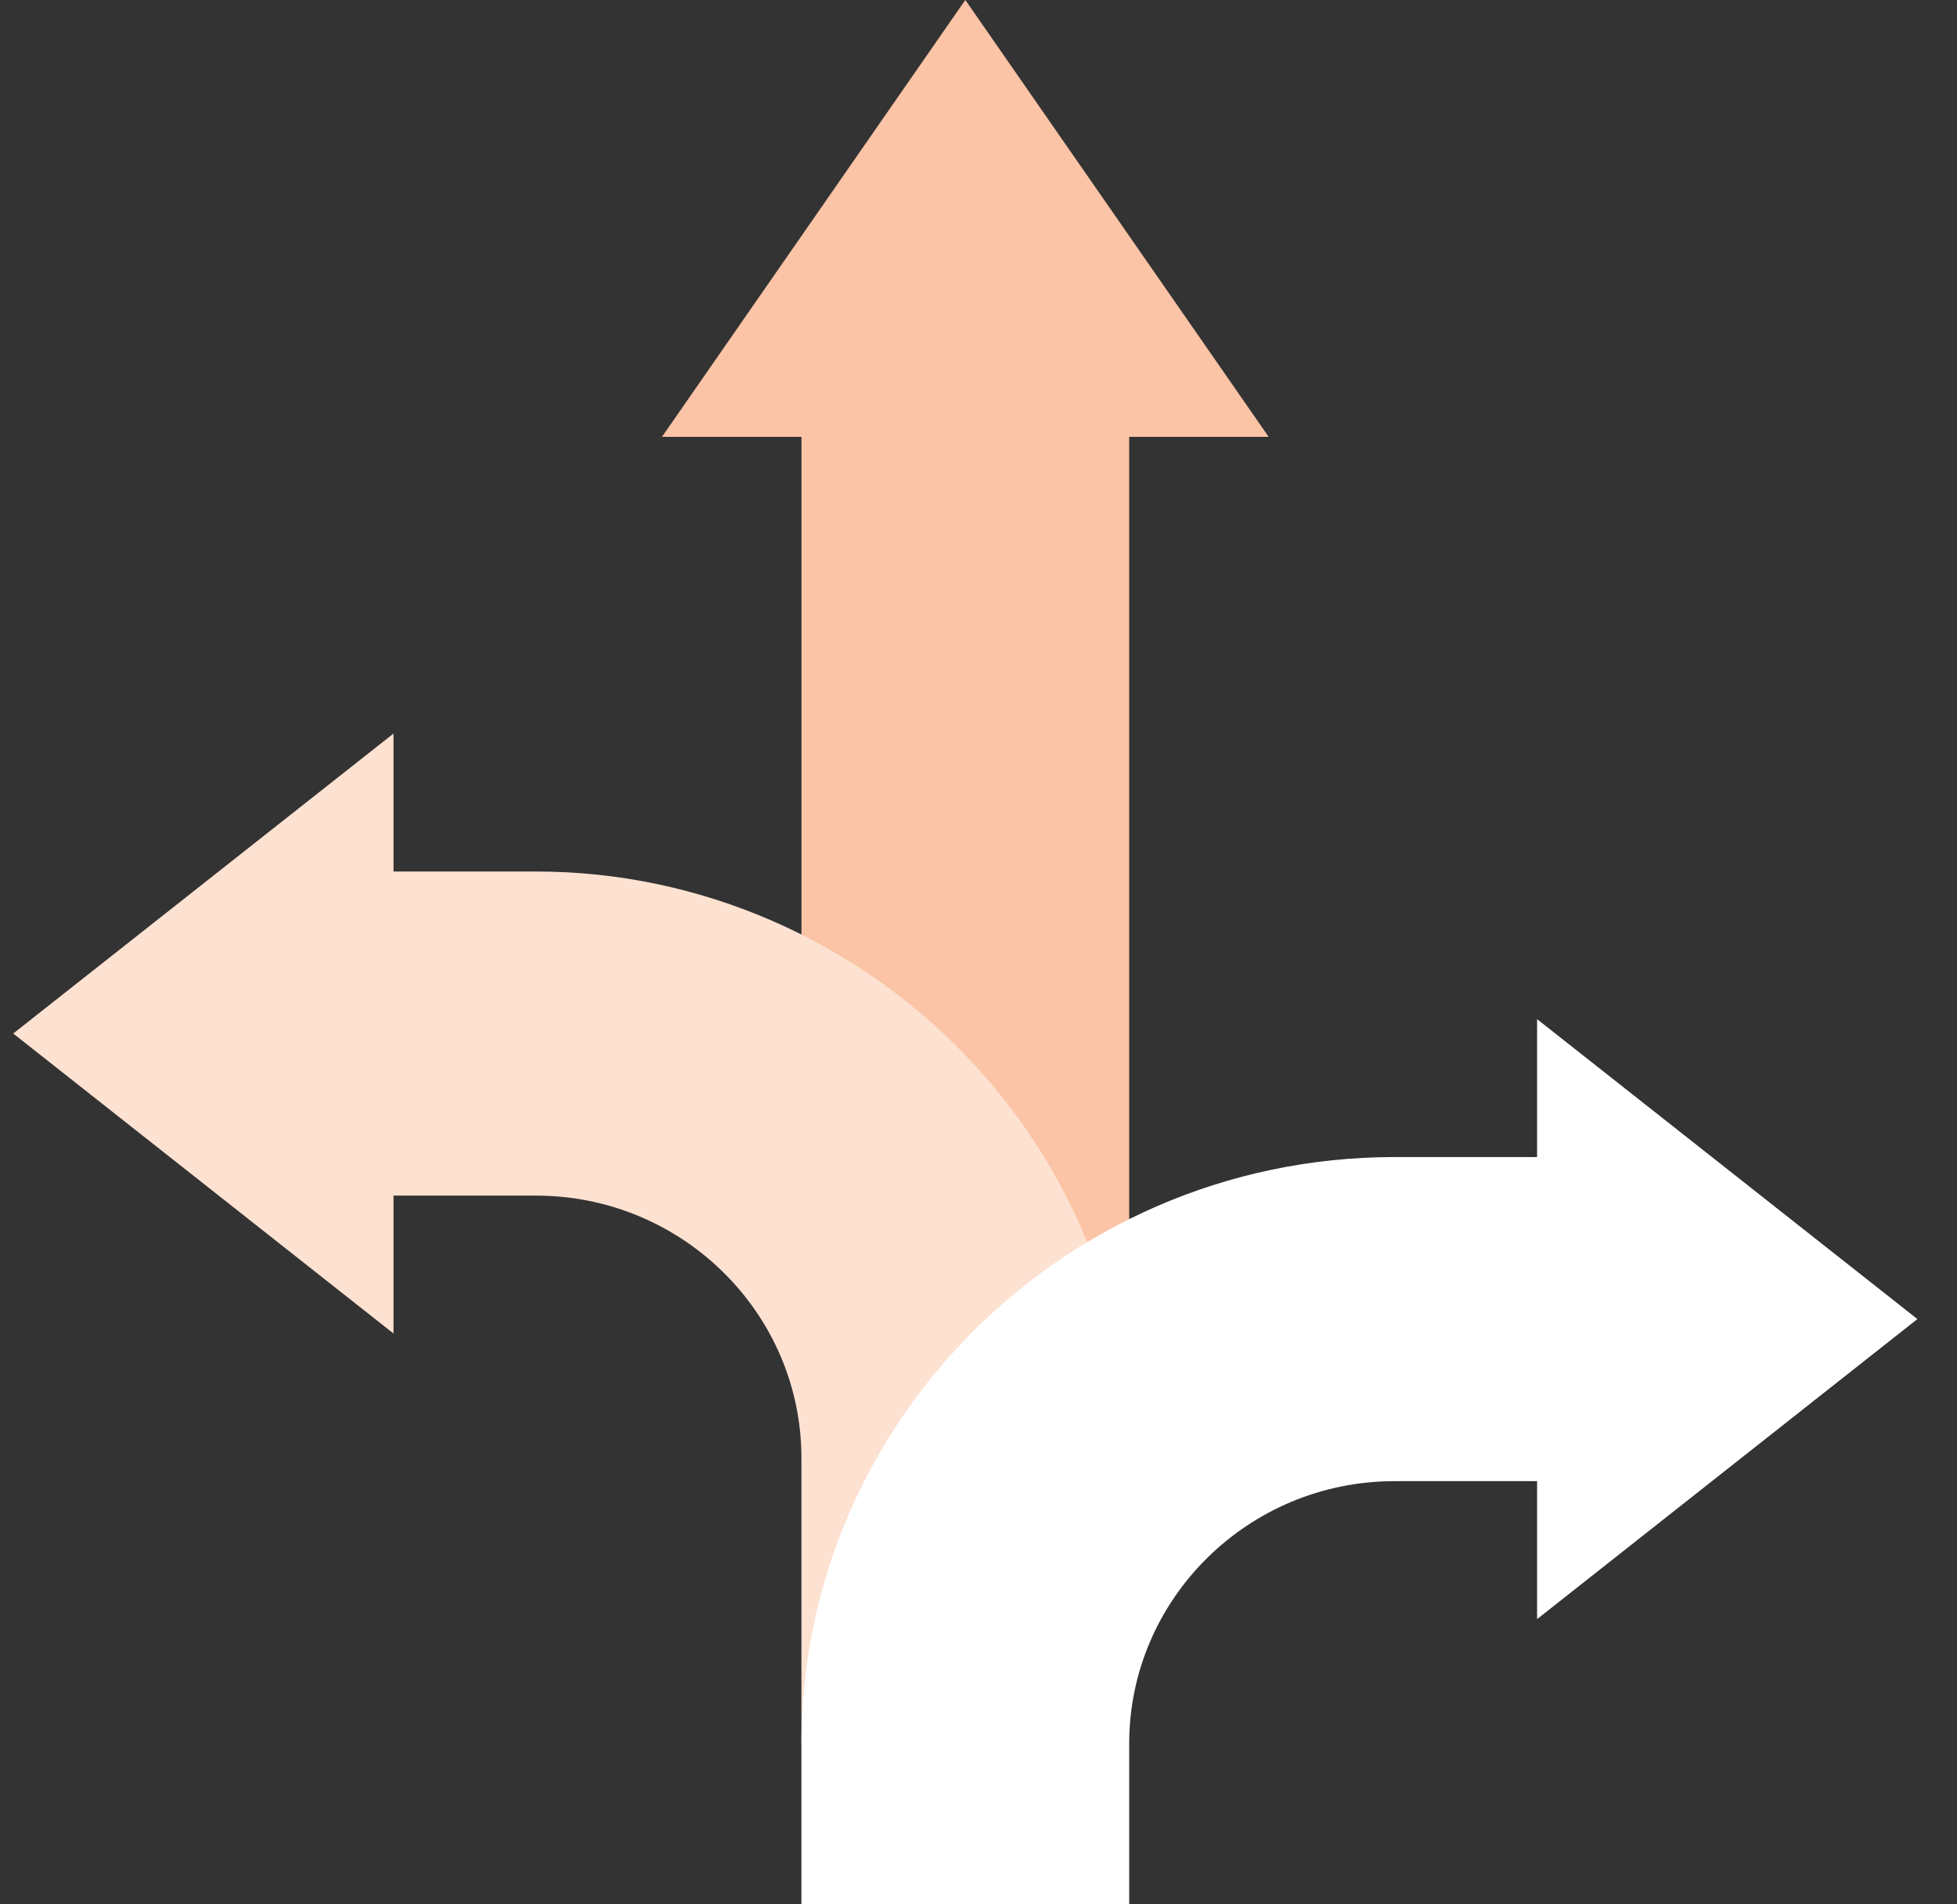
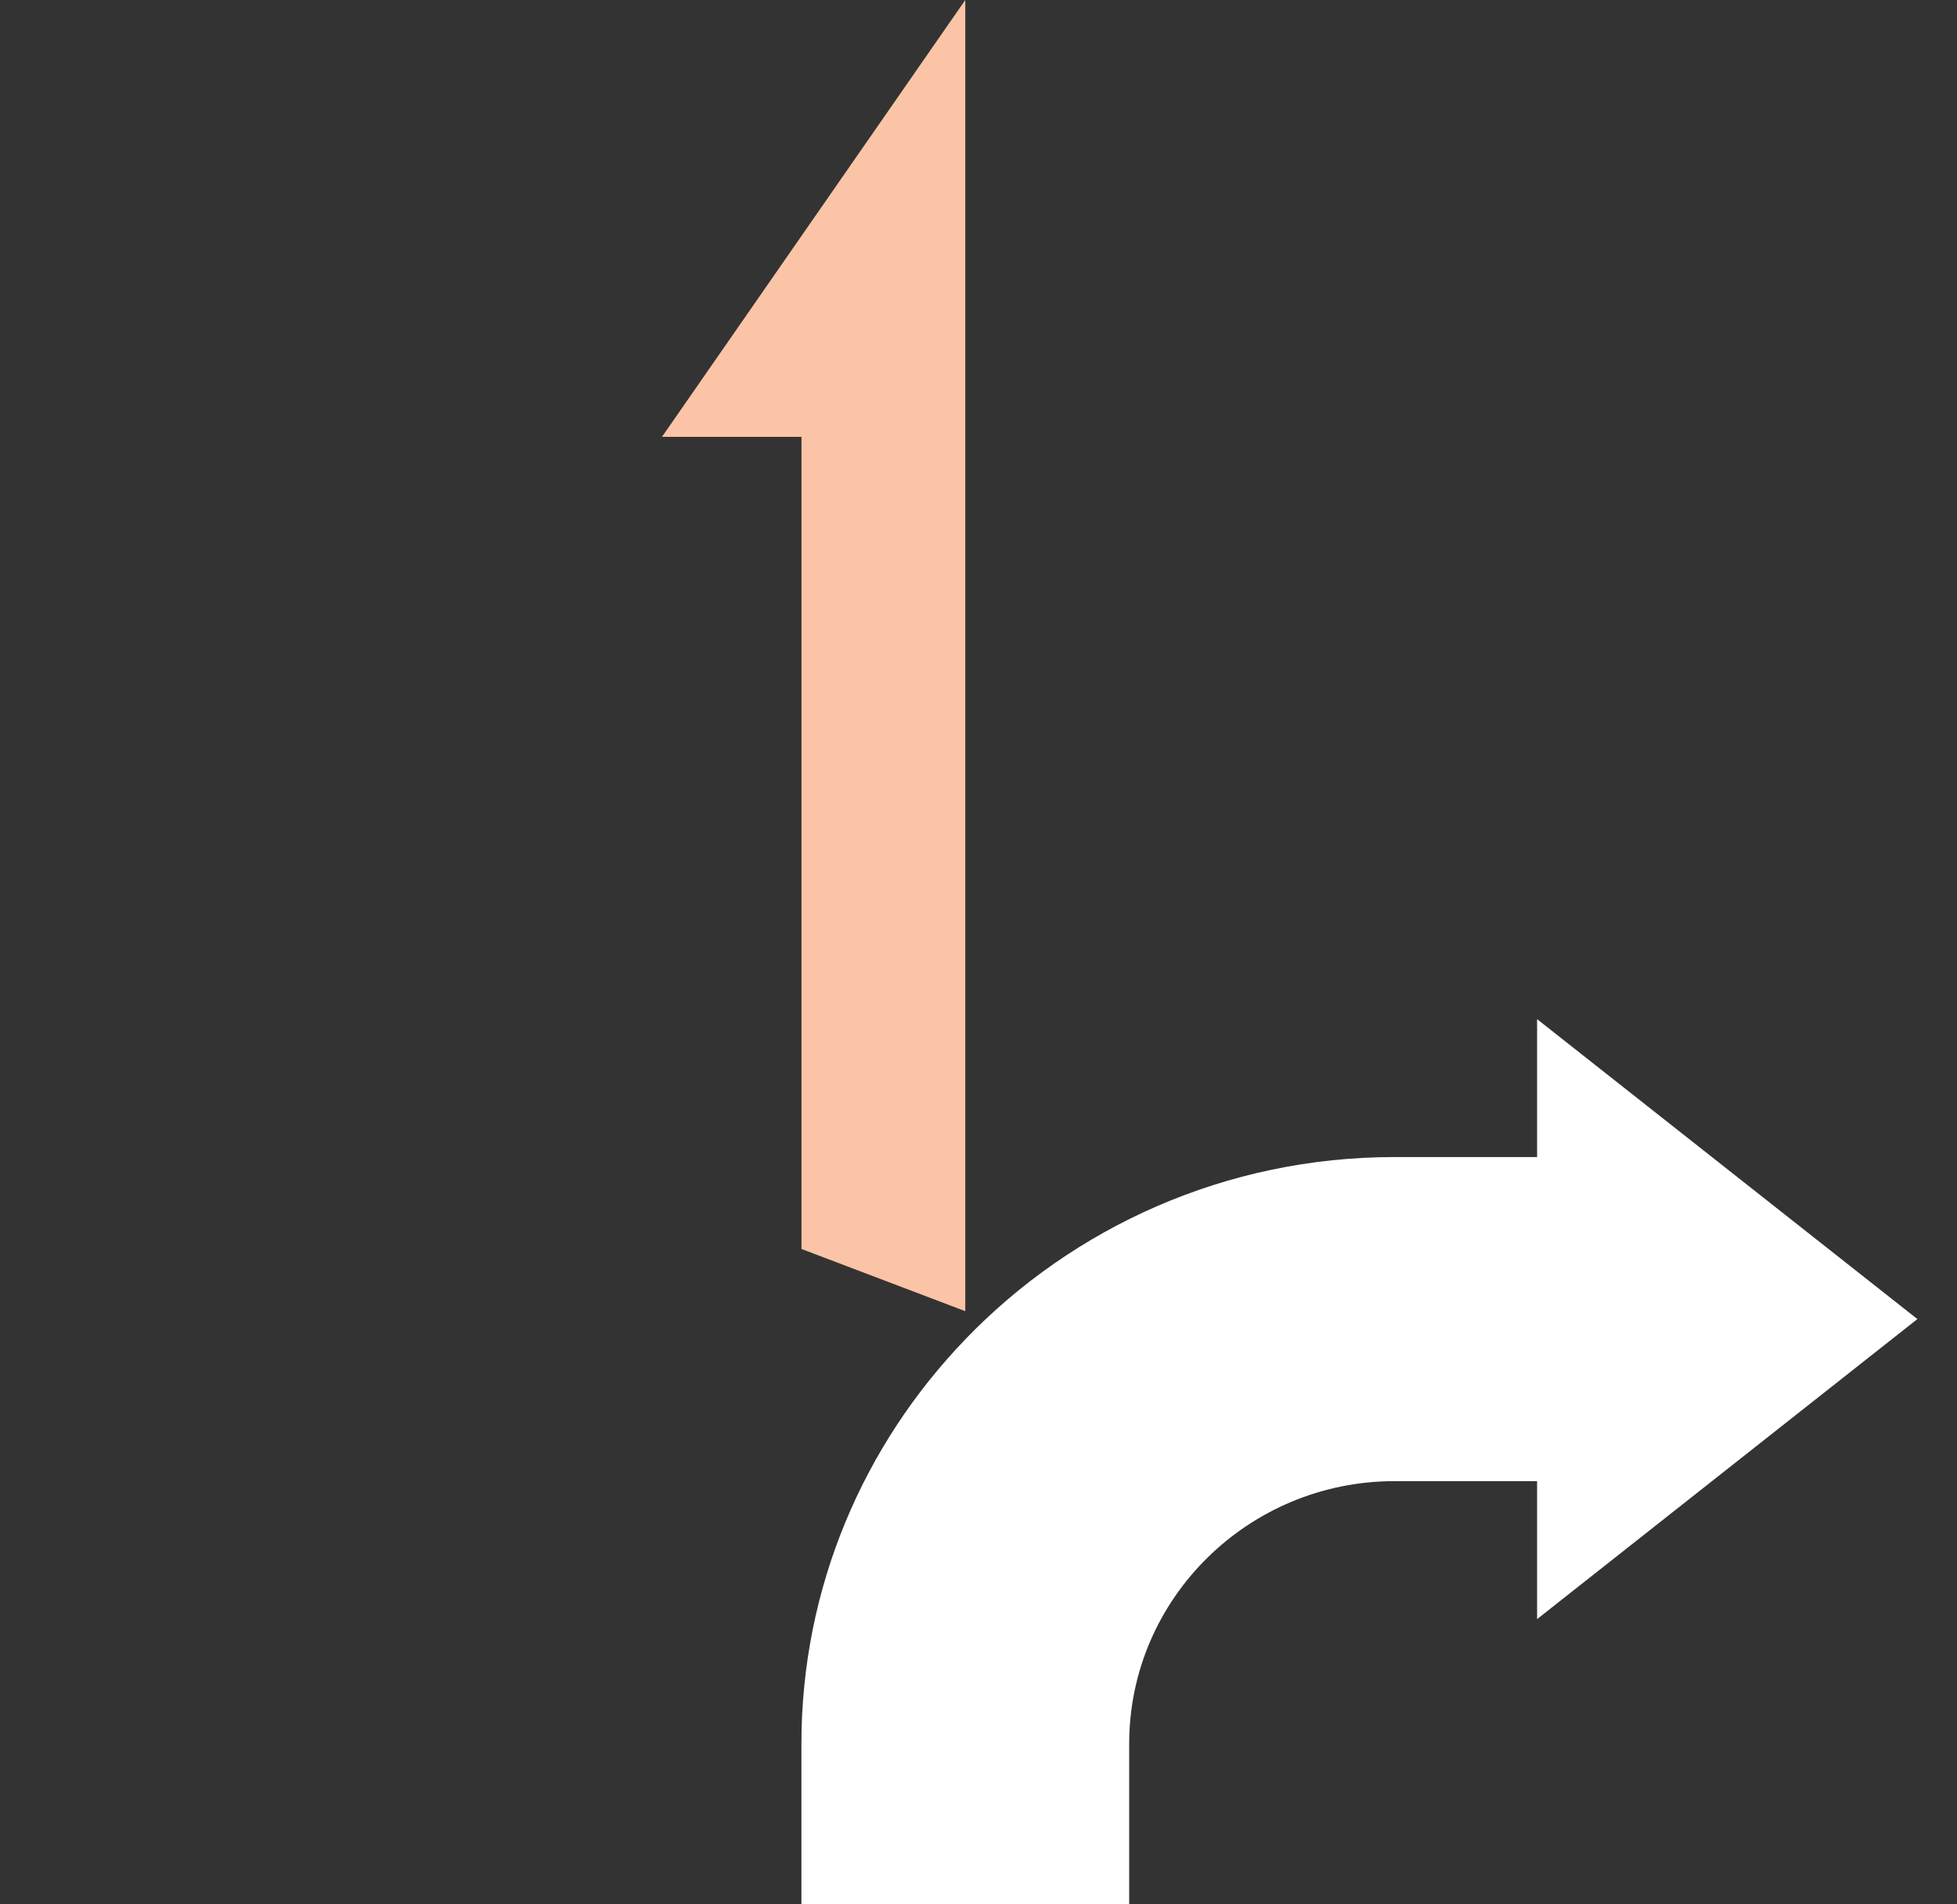
<svg xmlns="http://www.w3.org/2000/svg" width="37" height="36" viewBox="0 0 37 36" fill="none">
  <rect x="0" y="0" width="37" height="36" fill="#333333" stroke="none" />
  <g clip-path="url(#clip0_30060_23349)">
-     <path d="M18.251 0L16.453 24.105L21.349 25.963V8.258H23.986L18.251 0Z" fill="#FBC4A6" />
    <path d="M18.25 0L12.516 8.258H15.153V23.611L18.25 24.787V0Z" fill="#FBC4A6" />
-     <path d="M18.249 19.945L16.906 29.995L20.635 23.684C20.097 22.28 19.277 21.012 18.249 19.945Z" fill="#FDE1D1" />
-     <path d="M10.133 16.475H7.44V13.867L0.25 19.538L7.44 25.209V22.602H10.133C12.901 22.602 15.152 24.828 15.152 27.564V32.966L18.25 27.722V19.944C16.188 17.806 13.287 16.475 10.133 16.475Z" fill="#FDE1D1" />
    <path d="M36.251 24.936L29.061 19.266V21.873H26.367C23.177 21.873 20.295 23.197 18.251 25.318L17.262 31.471L18.251 35.996H21.349V32.963C21.349 30.226 23.6 28 26.367 28H29.061V30.608L36.251 24.936Z" fill="white" />
    <path d="M15.152 32.965V35.999H18.25V25.32C16.332 27.311 15.152 30.005 15.152 32.965Z" fill="white" />
  </g>
  <defs>
    <clipPath id="clip0_30060_23349">
      <rect width="36" height="36" fill="white" transform="translate(0.25)" />
    </clipPath>
  </defs>
</svg>